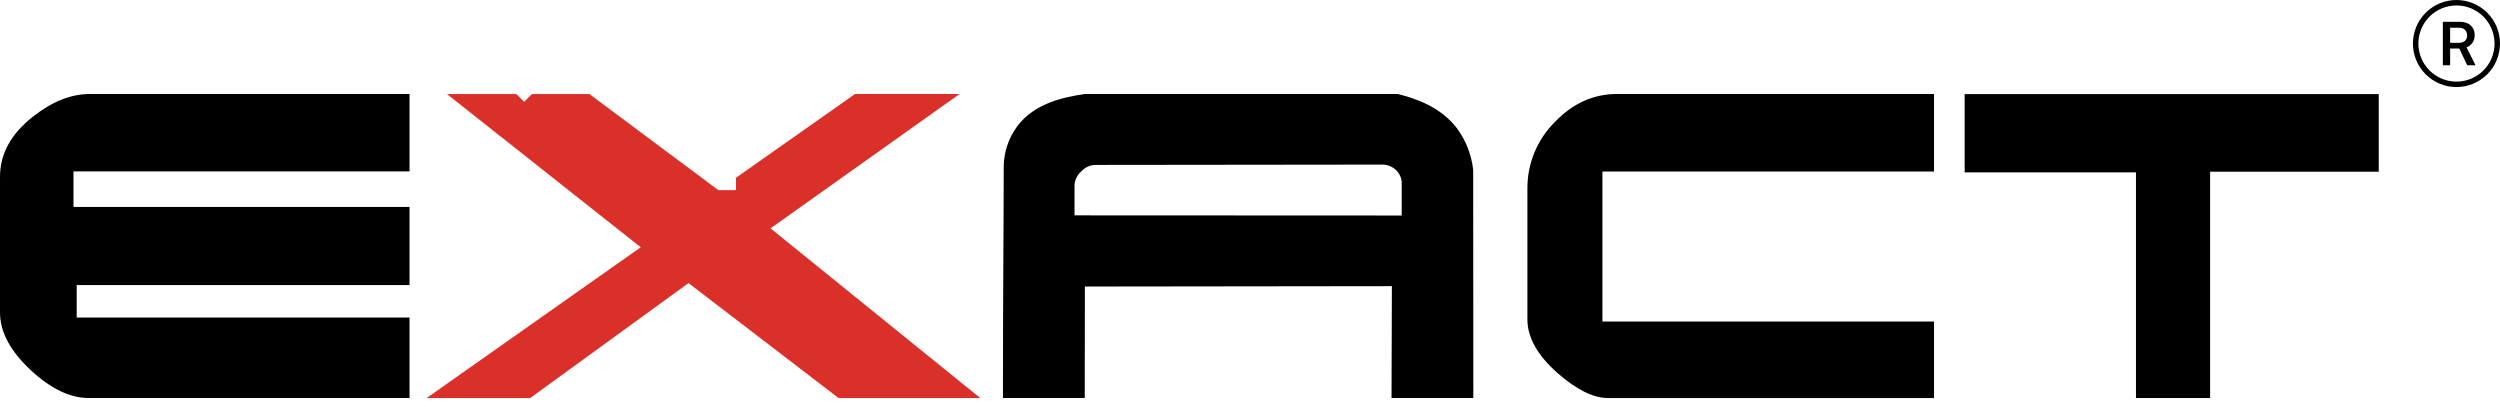
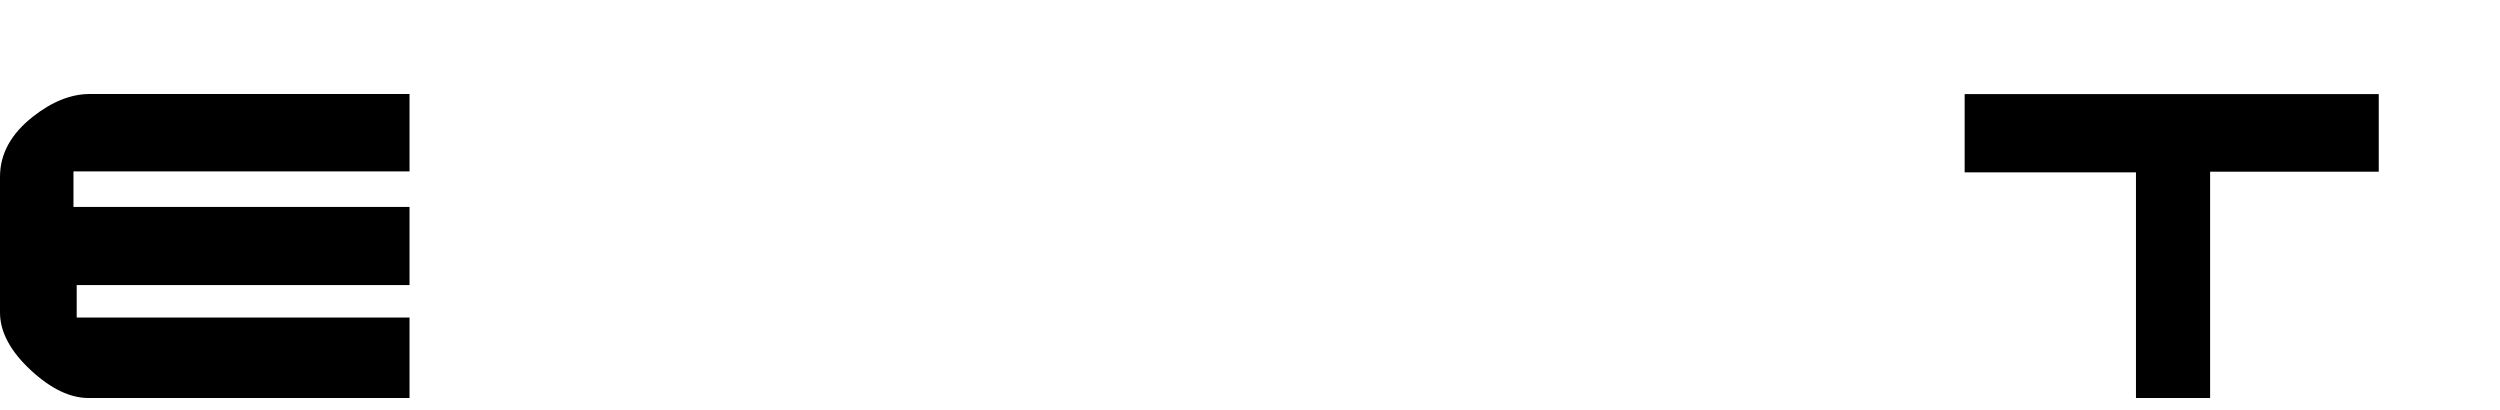
<svg xmlns="http://www.w3.org/2000/svg" width="201" height="33" viewBox="0 0 201 33" fill="none">
  <path d="M32.926 13.782H5.907V16.64H32.926V22.919H6.166V25.532H32.926V32H7.12C5.641 32 4.102 31.263 2.502 29.789C0.835 28.245 0.001 26.692 0 25.128V14.214C0 12.381 0.878 10.773 2.633 9.39C4.181 8.168 5.712 7.557 7.225 7.557H32.926V13.782Z" fill="black" />
-   <path d="M112.375 7.557C113.852 7.924 115.884 8.608 117.206 10.403C117.888 11.368 118.314 12.488 118.444 13.659L118.456 32H111.879C111.89 29.004 111.899 26.006 111.907 23.007L87.225 23.038L87.213 32H80.636C80.636 23.584 80.699 18.053 80.699 13.351C80.72 12.201 81.098 11.086 81.782 10.158C83.19 8.26 85.611 7.796 87.221 7.557H112.375ZM112.697 17.327V14.887C112.716 14.689 112.694 14.49 112.633 14.301C112.573 14.112 112.475 13.937 112.345 13.786C112.189 13.604 111.993 13.459 111.772 13.363C111.551 13.268 111.311 13.223 111.071 13.233L88.08 13.259C87.871 13.261 87.666 13.306 87.475 13.39C87.285 13.474 87.114 13.596 86.972 13.747C86.801 13.887 86.662 14.059 86.562 14.255C86.462 14.45 86.403 14.664 86.391 14.883V17.315L112.697 17.327Z" fill="black" />
-   <path d="M155.495 13.79H128.835V25.849H155.495V32.002H129.291C128.112 32.002 126.766 31.34 125.252 30.016C123.619 28.58 122.803 27.136 122.803 25.685V15.178C122.794 14.178 122.986 13.186 123.369 12.26C123.752 11.334 124.317 10.494 125.031 9.788C126.464 8.3 128.122 7.557 130.006 7.557H155.495V13.79Z" fill="black" />
  <path d="M191.251 13.804H177.693V32H171.732V13.858H157.958V7.565H191.251V13.804Z" fill="black" />
-   <path d="M61.95 18.36L77.152 7.557H68.745L59.172 14.294V15.287H57.755L47.389 7.563H42.767L42.141 8.184L41.515 7.563H35.934L51.514 19.88L34.296 32.006H42.621L55.356 22.76L67.425 32.006H78.819L61.95 18.36Z" fill="#DB3029" />
  <g clip-path="url(#clip0_50_187)">
    <path d="M194.438 3.5C194.438 4.312 194.76 5.091 195.334 5.666C195.909 6.24 196.688 6.562 197.5 6.562C198.312 6.562 199.091 6.24 199.666 5.666C200.24 5.091 200.562 4.312 200.562 3.5C200.562 2.688 200.24 1.909 199.666 1.334C199.091 0.76 198.312 0.438 197.5 0.438C196.688 0.438 195.909 0.76 195.334 1.334C194.76 1.909 194.438 2.688 194.438 3.5ZM201 3.5C201 4.428 200.631 5.319 199.975 5.975C199.318 6.631 198.428 7 197.5 7C196.572 7 195.682 6.631 195.025 5.975C194.369 5.319 194 4.428 194 3.5C194 2.572 194.369 1.681 195.025 1.025C195.682 0.369 196.572 0 197.5 0C198.428 0 199.318 0.369 199.975 1.025C200.631 1.681 201 2.572 201 3.5ZM196.406 1.751H197.767C198.515 1.751 198.966 2.177 198.966 2.827C198.966 3.325 198.674 3.676 198.312 3.807L199.031 5.25H198.366L197.728 3.904H196.991V5.25H196.406V1.751ZM196.99 2.228V3.443H197.668C198.103 3.443 198.356 3.24 198.356 2.848C198.356 2.448 198.095 2.228 197.684 2.228H196.99Z" fill="black" />
  </g>
  <defs>
    <clipPath id="clip0_50_187">
-       <rect width="7" height="7" fill="white" transform="translate(194)" />
-     </clipPath>
+       </clipPath>
  </defs>
</svg>